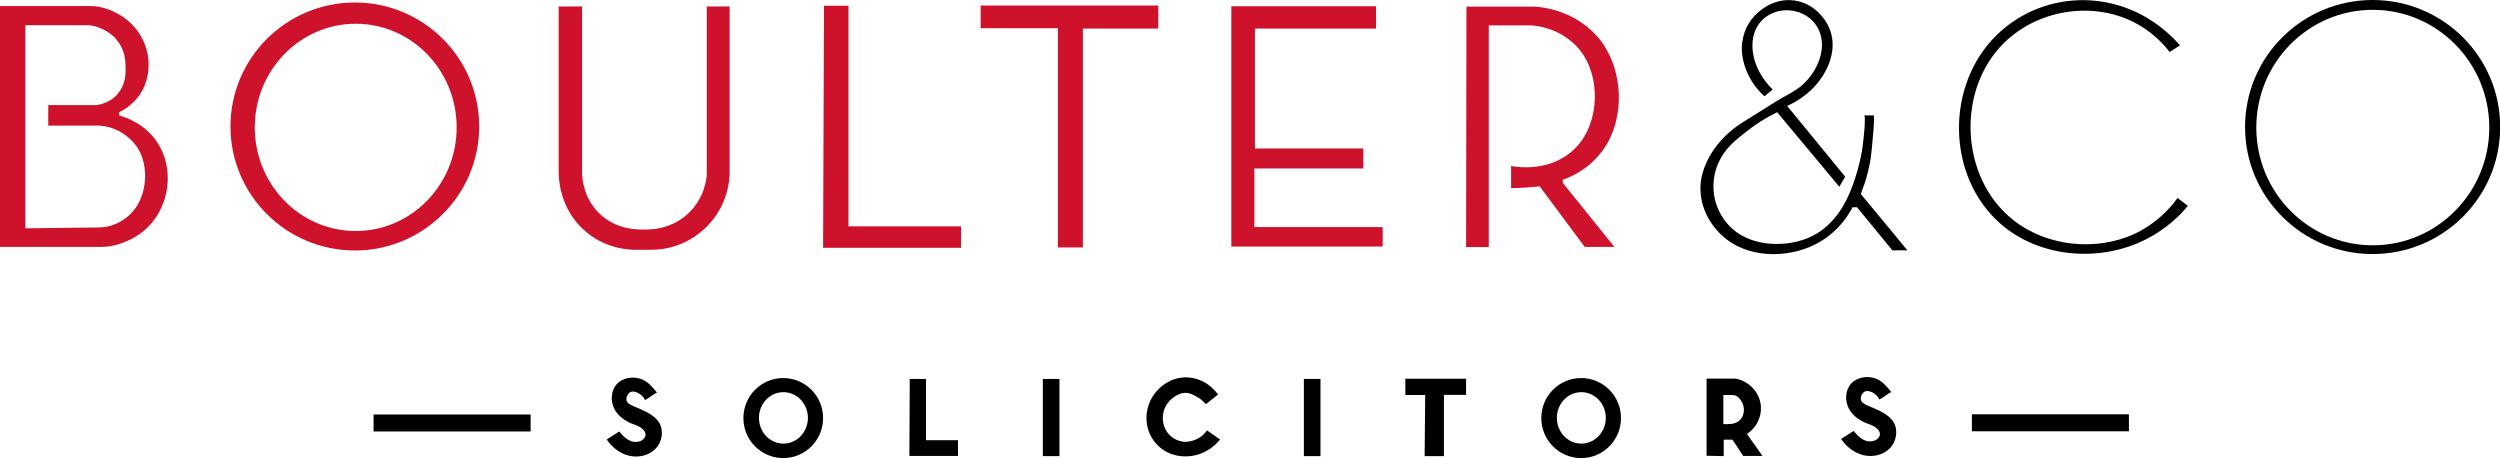
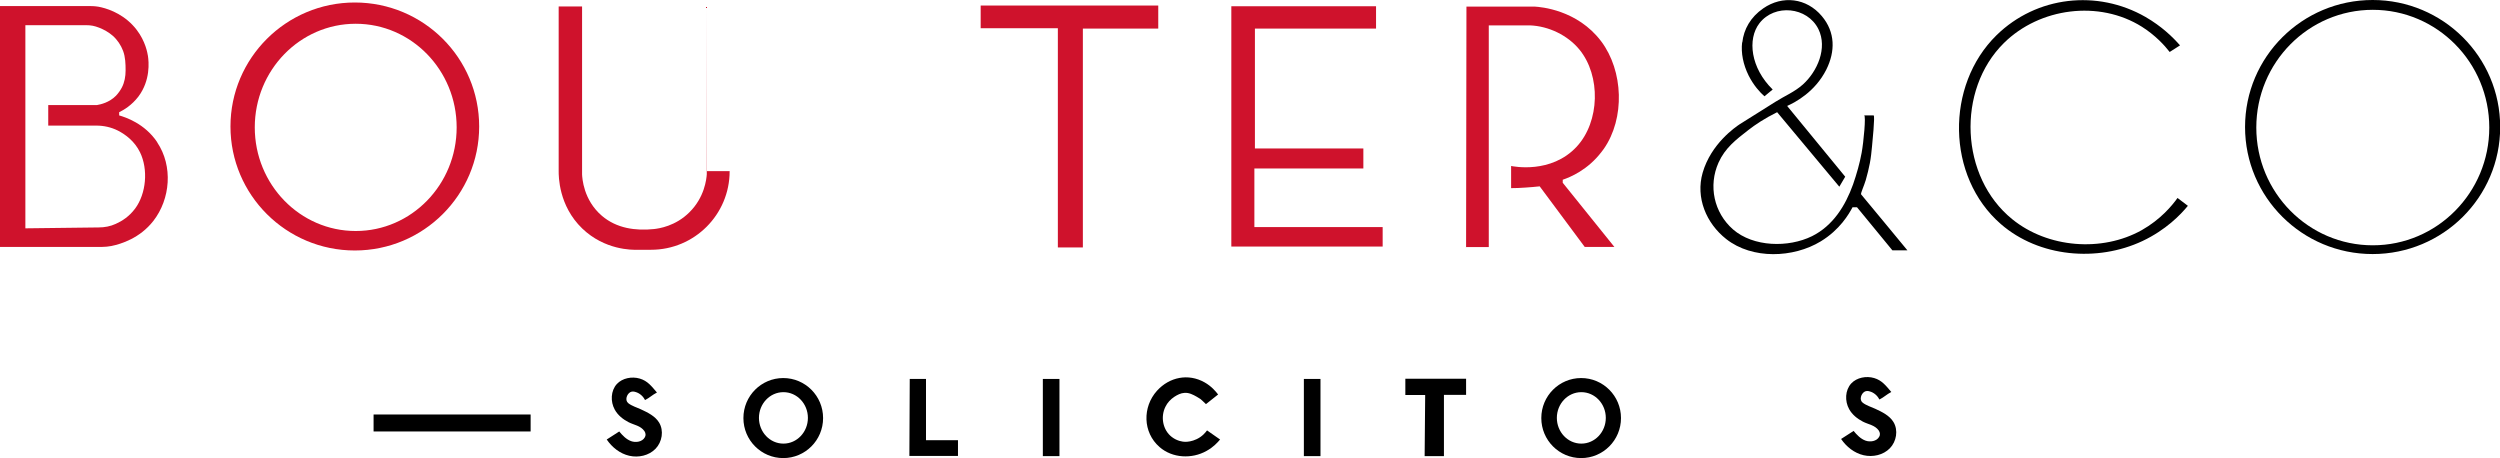
<svg xmlns="http://www.w3.org/2000/svg" version="1.1" viewBox="0 0 1399.3 256.4">
  <defs>
    <style>
      .cls-1 {
        fill: #cf122c;
      }
    </style>
  </defs>
  <g>
    <g id="Layer_1">
      <path class="cls-1" d="M88,79.6c-7-10.5-17.8-14-21.3-15v-1.8c2.5-1.2,7-3.8,10.8-8.8,6.8-9.1,5.8-19.4,5.3-22.7-.3-1.8-1.4-8.2-6.3-14.6-6.2-8.1-14.7-11.4-19.8-12.6-2-.5-4.1-.7-6.2-.7H0v134.8h57.2c1.7,0,3.4-.2,5.1-.5,5.5-1.1,16-4.4,23.5-14,9.6-12.3,11.1-30.7,2.2-44ZM75.5,116.9c-3.2,4.3-7.3,6.9-10.7,8.4-3,1.4-6.3,2-9.6,2l-41,.5V14.1h34.1c2.7,0,4.6.4,7.2,1.4,2.8,1.1,5.4,2.6,7.6,4.5,2.6,2.3,4.6,5.3,5.8,8.5,1.3,3.5,1.4,7.3,1.4,11,0,3.3-.6,6.6-2.1,9.5-.9,1.7-2,3.2-3.3,4.6-3.8,3.8-8.4,4.8-10.6,5.2-.5,0-1,0-1.5,0h-25.8v11.5h26.9c4.2,0,8.3.9,12.1,2.8,4.3,2.2,9.4,6,12.4,12.2,4.6,9.5,3.5,23-2.8,31.5Z" />
      <path class="cls-1" d="M198.6,1.4c-38.4,0-69.6,31.1-69.6,69.4s31.2,69.4,69.6,69.4,69.6-31.1,69.6-69.4S237.1,1.4,198.6,1.4ZM199.1,129.3c-31.2,0-56.5-26-56.5-58s25.3-58,56.5-58,56.5,26,56.5,58-25.3,58-56.5,58Z" />
-       <path class="cls-1" d="M395.6,3.6v94c-.2,2.6-1.2,12.8-9.7,21.2-7.8,7.8-17.1,9.1-19.8,9.4-10.4,1.1-21-.4-29.2-7.4-10.4-8.9-11-21.2-11.1-23.2V3.6h-13.1v92.2c0,2.7-.1,19.3,13.2,32.1,12.6,12.1,27.9,12,30.8,11.9h7.7c24.3,0,44-19.7,44-44V3.6h-12.9Z" />
-       <polygon class="cls-1" points="461.2 3.2 474.9 3.2 474.9 126.7 537.9 126.7 537.9 138.7 460.7 138.7 461.2 3.2" />
+       <path class="cls-1" d="M395.6,3.6v94c-.2,2.6-1.2,12.8-9.7,21.2-7.8,7.8-17.1,9.1-19.8,9.4-10.4,1.1-21-.4-29.2-7.4-10.4-8.9-11-21.2-11.1-23.2V3.6h-13.1v92.2c0,2.7-.1,19.3,13.2,32.1,12.6,12.1,27.9,12,30.8,11.9h7.7c24.3,0,44-19.7,44-44h-12.9Z" />
      <polygon class="cls-1" points="548.9 15.8 548.9 3.1 648.3 3.1 648.3 16 606.1 16 606.1 138.5 592.1 138.5 592.1 15.8 548.9 15.8" />
      <polygon class="cls-1" points="689.2 3.5 770.2 3.5 770.2 16 702.4 16 702.4 83.1 763.1 83.1 763.1 94.3 702.1 94.3 702.1 127.1 773.9 127.1 773.9 138 689.2 138 689.2 3.5" />
      <path class="cls-1" d="M820.6,138.4l.2-134.7h38.3c3.1.2,23.7,1.7,37.1,19.4,12.5,16.6,13.4,43.1,1.5,60.2-.4.5-.8,1.1-1.2,1.6-7.8,10.3-17.7,14.3-21.8,15.7v1.7l28.9,35.9h-16.6l-25.2-33.9c-2.6.3-5.3.5-8.2.7-2.7.2-5.3.3-7.8.3v-12.4c1.1.2,22.4,4.6,36.7-10.8,13-14,13.6-39.7,1.5-54.4-6.6-8-17.2-13.1-27.7-13.5h-23v124.1h-12.9Z" />
      <path d="M975.2,23.8c.8-7.4,4.6-14.2,11.7-19.1,10.8-7.5,24.3-5.8,32.8,4.3,7.6,9,7.6,19.8,2.5,30-6.3,12.5-17.4,18.3-21.9,20.3,10.8,13.2,21.7,26.4,32.5,39.6l-3.3,5.6-34.8-41.7c-7.1,3.5-12.4,7.1-16,9.9-7.1,5.5-13.1,10.1-16.8,18.3-5.8,13-2.6,28,8.1,37.4,11.4,9.9,31,10.3,44.2,3.8,11.7-5.8,18.7-17,23-29,2-5.8,3.7-11.7,4.8-17.7s2.5-20.9,1.4-20.9c1.8,0,3.6,0,5.3,0,.9,0-.8,16.1-.9,17.4-.3,3.1-.6,6.2-1.2,9.3s-1.4,6.4-2.3,9.5-3,7.5-2.6,8c8.6,10.4,17.3,20.8,25.9,31.3h-8.4l-19.8-24.1h-2.5c-2,3.8-7.1,12.6-17.8,19.1-15.3,9.3-38.3,10.2-52.9-1.3-11.2-8.8-17.2-23.2-13.2-37.1,4.7-16.3,18.4-25.6,20.8-27.2,1.2-.8.9-.5,10.2-6.4,4.1-2.6,7.5-4.7,9.7-6.1,5.2-3.3,10.7-5.5,15.4-9.7,8.1-7.3,13.9-20.4,8.7-31-6.2-12.5-24.5-14.3-33-3.3-6.9,8.9-4.9,25.1,7.4,37.1l-4.6,3.8c-2.5-2.2-6.1-6.1-8.9-11.7-3-6.1-4.3-12.5-3.6-18.5Z" />
      <path d="M1214.4,29.1l5.8-3.7c-4-4.6-10.3-10.7-19.3-15.9-27-15.5-61-11.7-83.4,10.2-28.7,28.1-28.1,79.2,2.4,105.7,21.4,18.6,54,21.4,79.3,9.5,13.1-6.2,21.3-14.7,25.4-19.7-1.9-1.5-3.8-2.9-5.8-4.4-3.2,4.5-9.6,12.1-20,18-22.3,12.5-52.7,10-72.5-6.1-29.2-23.6-31.3-72.3-4.7-98.6,20-19.8,53.3-24.2,77.3-9.1,7.4,4.7,12.5,10.2,15.6,14.2Z" />
      <path d="M1328,0c-39.4,0-71.4,31.8-71.4,71.1s32,71.1,71.4,71.1,71.4-31.8,71.4-71.1S1367.4,0,1328,0ZM1328.1,137.3c-36,0-65.2-29.5-65.2-65.9s29.2-65.9,65.2-65.9,65.2,29.5,65.2,65.9-29.2,65.9-65.2,65.9Z" />
      <rect x="209.1" y="232" width="87.9" height="9.5" />
-       <rect x="1103.7" y="231.9" width="87.9" height="9.5" />
      <path d="M361.1,223.9c2.7-1.4,3.9-2.8,6.6-4.2-3-3.5-5.2-6.5-9.6-7.8s-9.7-.3-12.8,3c-3.5,3.8-3.7,9.9-1.2,14.4,1.7,3.1,4.6,5.4,7.7,7s6.7,1.9,8.9,5c.7,1.1.9,2.4.2,3.5-1.4,2.5-5,3.1-7.7,2.1s-4.8-3.2-6.6-5.4c-2.3,1.5-4.6,3-7,4.5,3,4.4,7.4,7.9,12.6,9.1s11-.1,14.7-3.9,4.8-10.1,2-14.7c-2.2-3.6-6.3-5.6-10.2-7.4-2.2-1-5.1-1.9-7-3.4-2.1-1.6-.9-5.1,1.1-6.2.9-.5,2-.4,2.9-.1,2.2.6,4.2,2.3,5.2,4.3Z" />
      <path d="M1052,223.6c2.7-1.4,3.9-2.8,6.6-4.2-3-3.5-5.2-6.5-9.6-7.8s-9.7-.3-12.8,3c-3.5,3.8-3.7,9.9-1.2,14.4,1.7,3.1,4.6,5.4,7.7,7s6.7,1.9,8.9,5c.7,1.1.9,2.4.2,3.5-1.4,2.5-5,3.1-7.7,2.1s-4.8-3.2-6.6-5.4c-2.3,1.5-4.6,3-7,4.5,3,4.4,7.4,7.9,12.6,9.1,5.2,1.2,11-.1,14.7-3.9,3.7-3.8,4.8-10.1,2-14.7-2.2-3.6-6.3-5.6-10.2-7.4-2.2-1-5.1-1.9-7-3.4-2.1-1.6-.9-5.1,1.1-6.2.9-.5,2-.4,2.9-.1,2.2.6,4.2,2.3,5.2,4.3Z" />
      <path d="M438.4,211.6c-12.3,0-22.3,10-22.3,22.4s10,22.4,22.3,22.4,22.3-10,22.3-22.4-10-22.4-22.3-22.4ZM438.5,248.3c-7.6,0-13.7-6.5-13.7-14.4s6.1-14.4,13.7-14.4,13.7,6.5,13.7,14.4-6.1,14.4-13.7,14.4Z" />
      <path d="M885,211.6c-12.3,0-22.3,10-22.3,22.4s10,22.4,22.3,22.4,22.3-10,22.3-22.4-10-22.4-22.3-22.4ZM885.1,248.3c-7.6,0-13.7-6.5-13.7-14.4s6.1-14.4,13.7-14.4,13.7,6.5,13.7,14.4-6.1,14.4-13.7,14.4Z" />
      <polygon points="509.2 212.1 518.3 212.1 518.3 246.4 536.2 246.4 536.2 255.2 509 255.2 509.2 212.1" />
      <rect x="583.7" y="212.1" width="9.3" height="43.2" />
      <rect x="729.8" y="212.1" width="9.3" height="43.2" />
      <path d="M675,226.2s6.8-5.4,6.8-5.4c-1.3-1.7-3.7-4.6-7.6-6.8-9.1-5.1-19.6-3-26.6,4.7-8.2,9.1-8,23.3,1.4,31.5,7.2,6.3,18.1,6.8,26.3,2.2,3.8-2.1,6.2-4.7,7.6-6.4l-7.3-5.1c-.8,1.1-2.6,3.4-5.8,4.9-2.7,1.3-5.1,1.5-6.4,1.5-1.3,0-4.5-.4-7.5-2.7-5.1-3.9-6.4-11.3-3.6-16.9,1.1-2.3,2.9-4.2,5-5.6,1.7-1.1,3.6-2.1,5.7-2.2,2.5-.2,4.8,1,6.9,2.2s2.1,1.3,3,2.1,2.1,2,2.1,2Z" />
      <polygon points="797.4 255.3 808.2 255.3 808.2 221 820.6 221 820.6 212 786.6 212 786.6 221.1 797.7 221.1 797.4 255.3" />
-       <path d="M977.7,243c5.4-3.5,8.4-9.6,7.9-15.8-.6-7-5.7-13-12.8-15-.7-.2-1.4-.3-2.1-.3h-15.5v43.2l9.6.2v-9.2h4.9c0-.1,6,9.1,6,9.1h10.8c-2.9-4.1-5.8-8.2-8.7-12.3ZM968.8,237.3c-1,0-2.4.2-4.2.1,0,0,0-16.3,0-16.3.4,0,1.9,0,2.2,0,.7,0,1.3,0,2,0,.9,0,1.8,0,2.6.3s1.3.7,1.8,1.2,1.3,1.5,1.7,2.3c1,1.8,1.2,3.5,1.2,4.4,0,4.6-2.8,7.6-7.3,8Z" />
    </g>
  </g>
</svg>